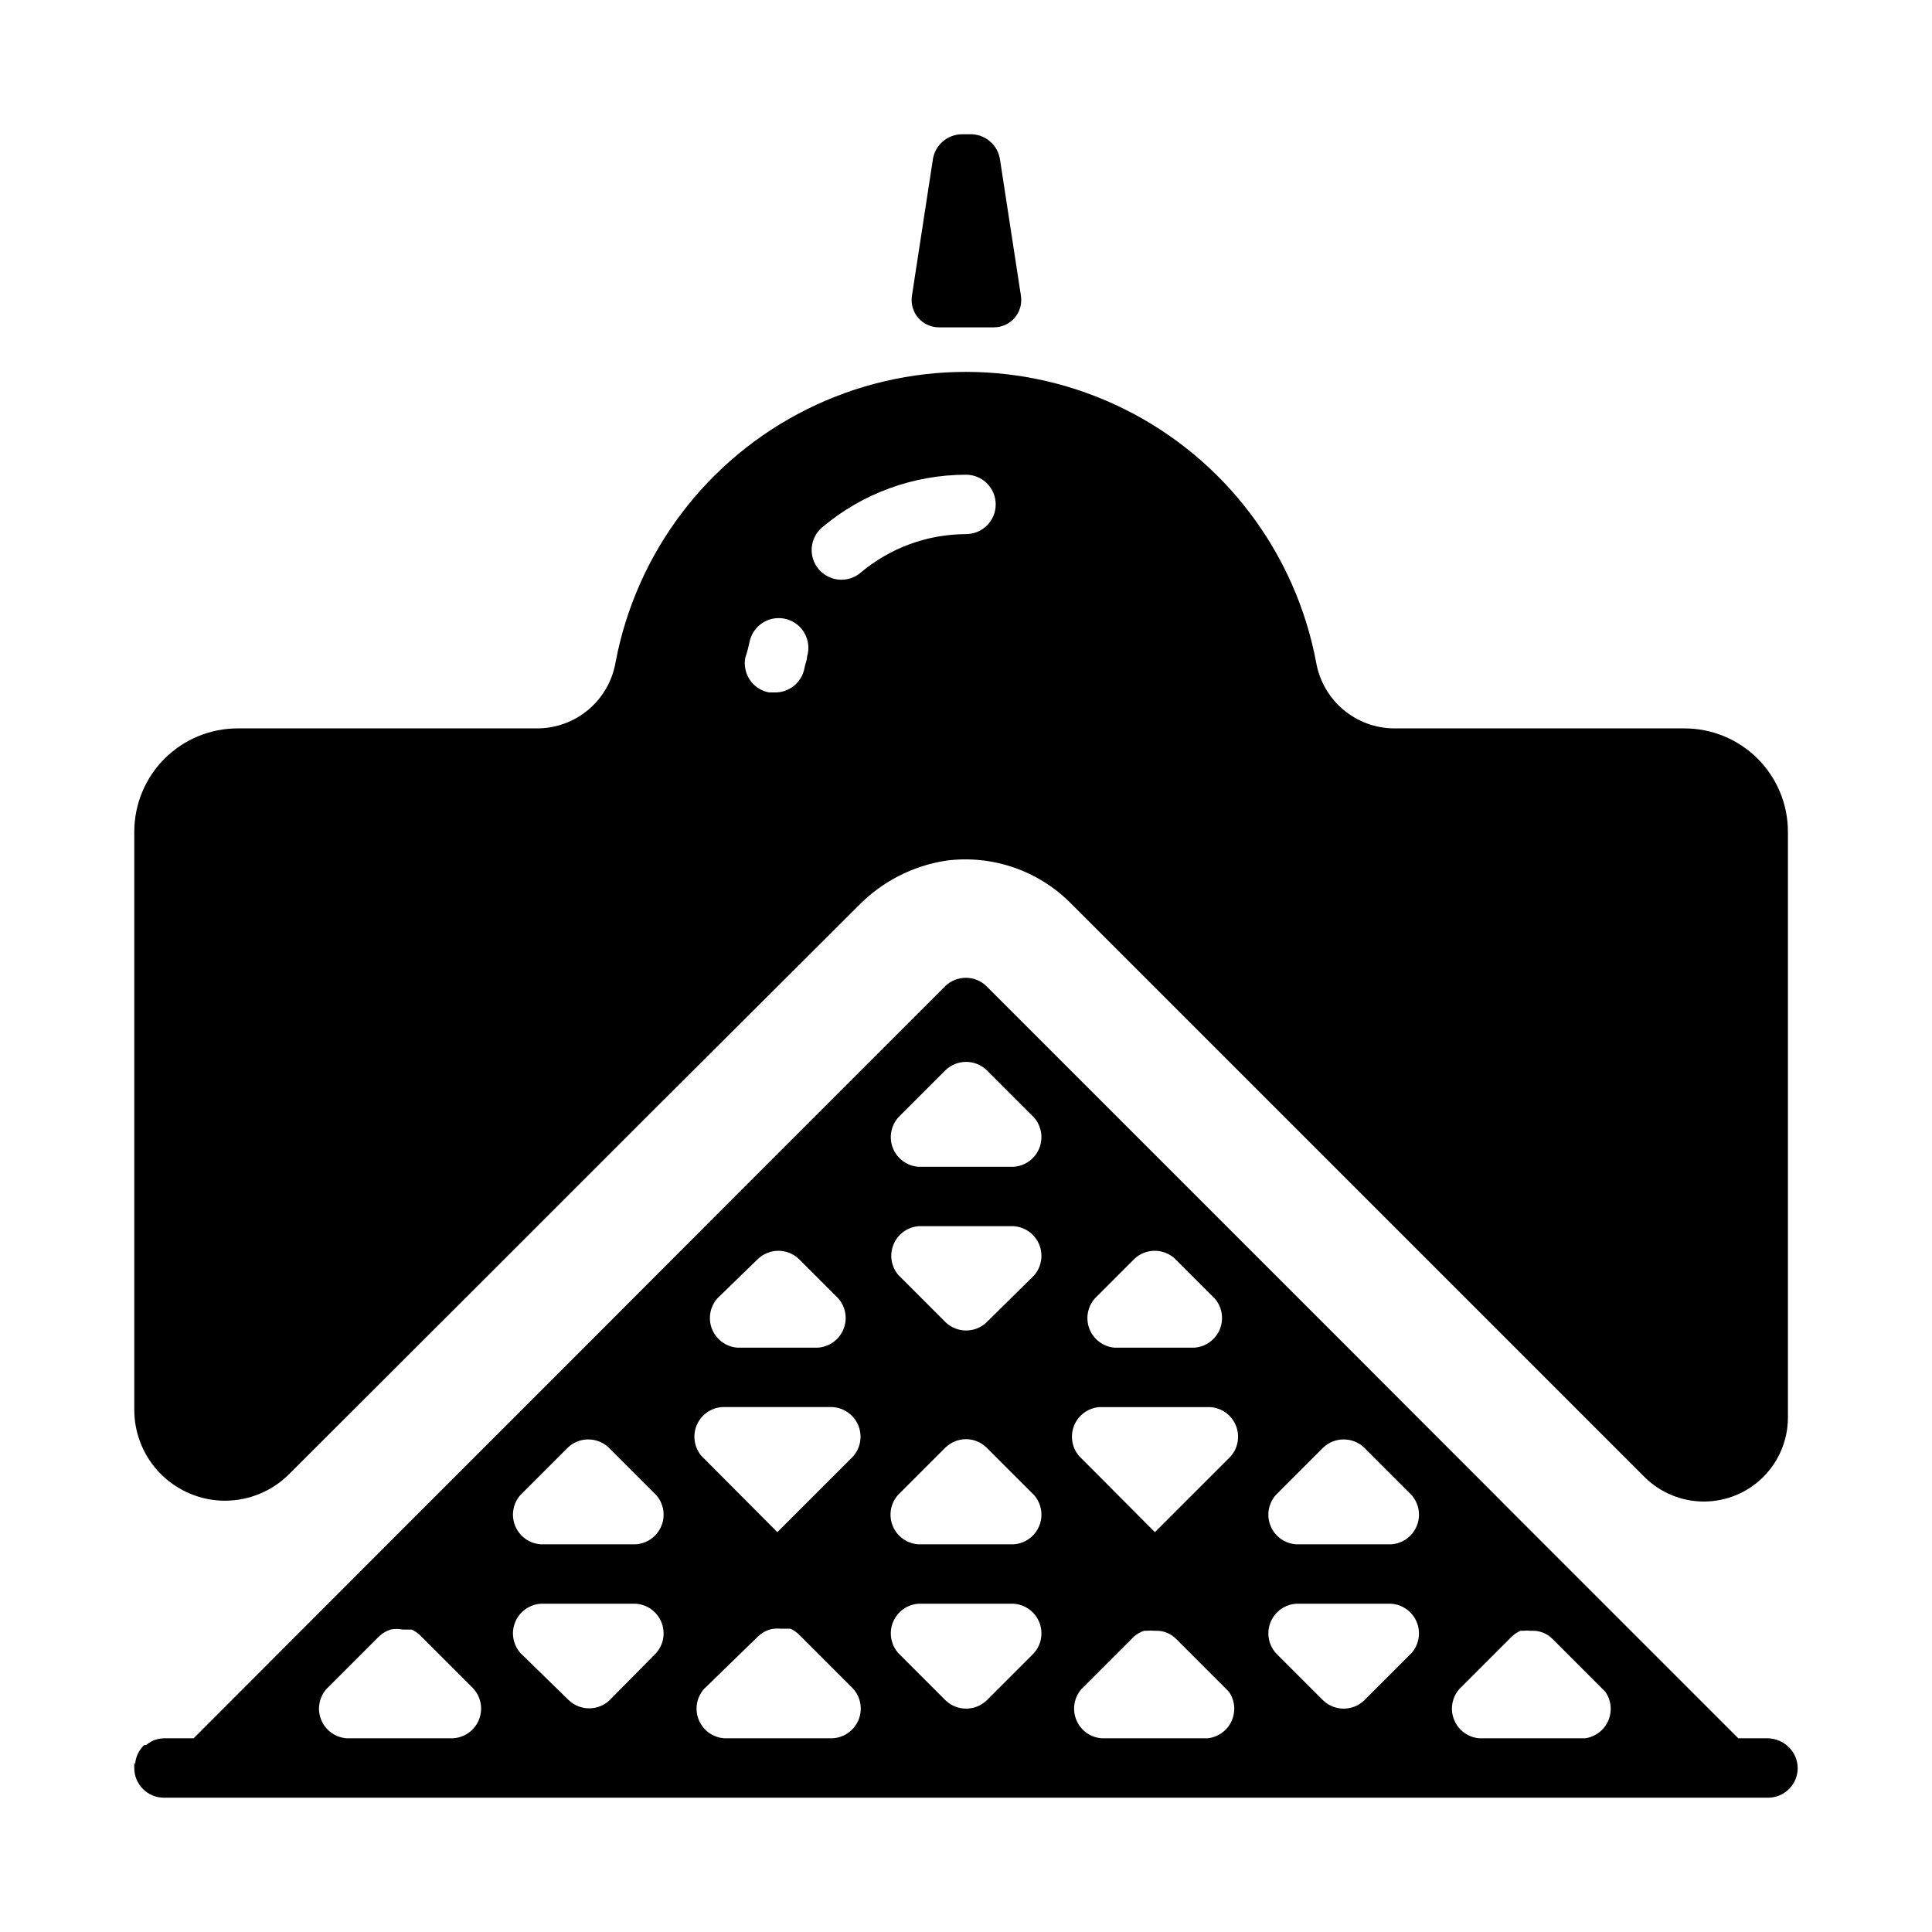
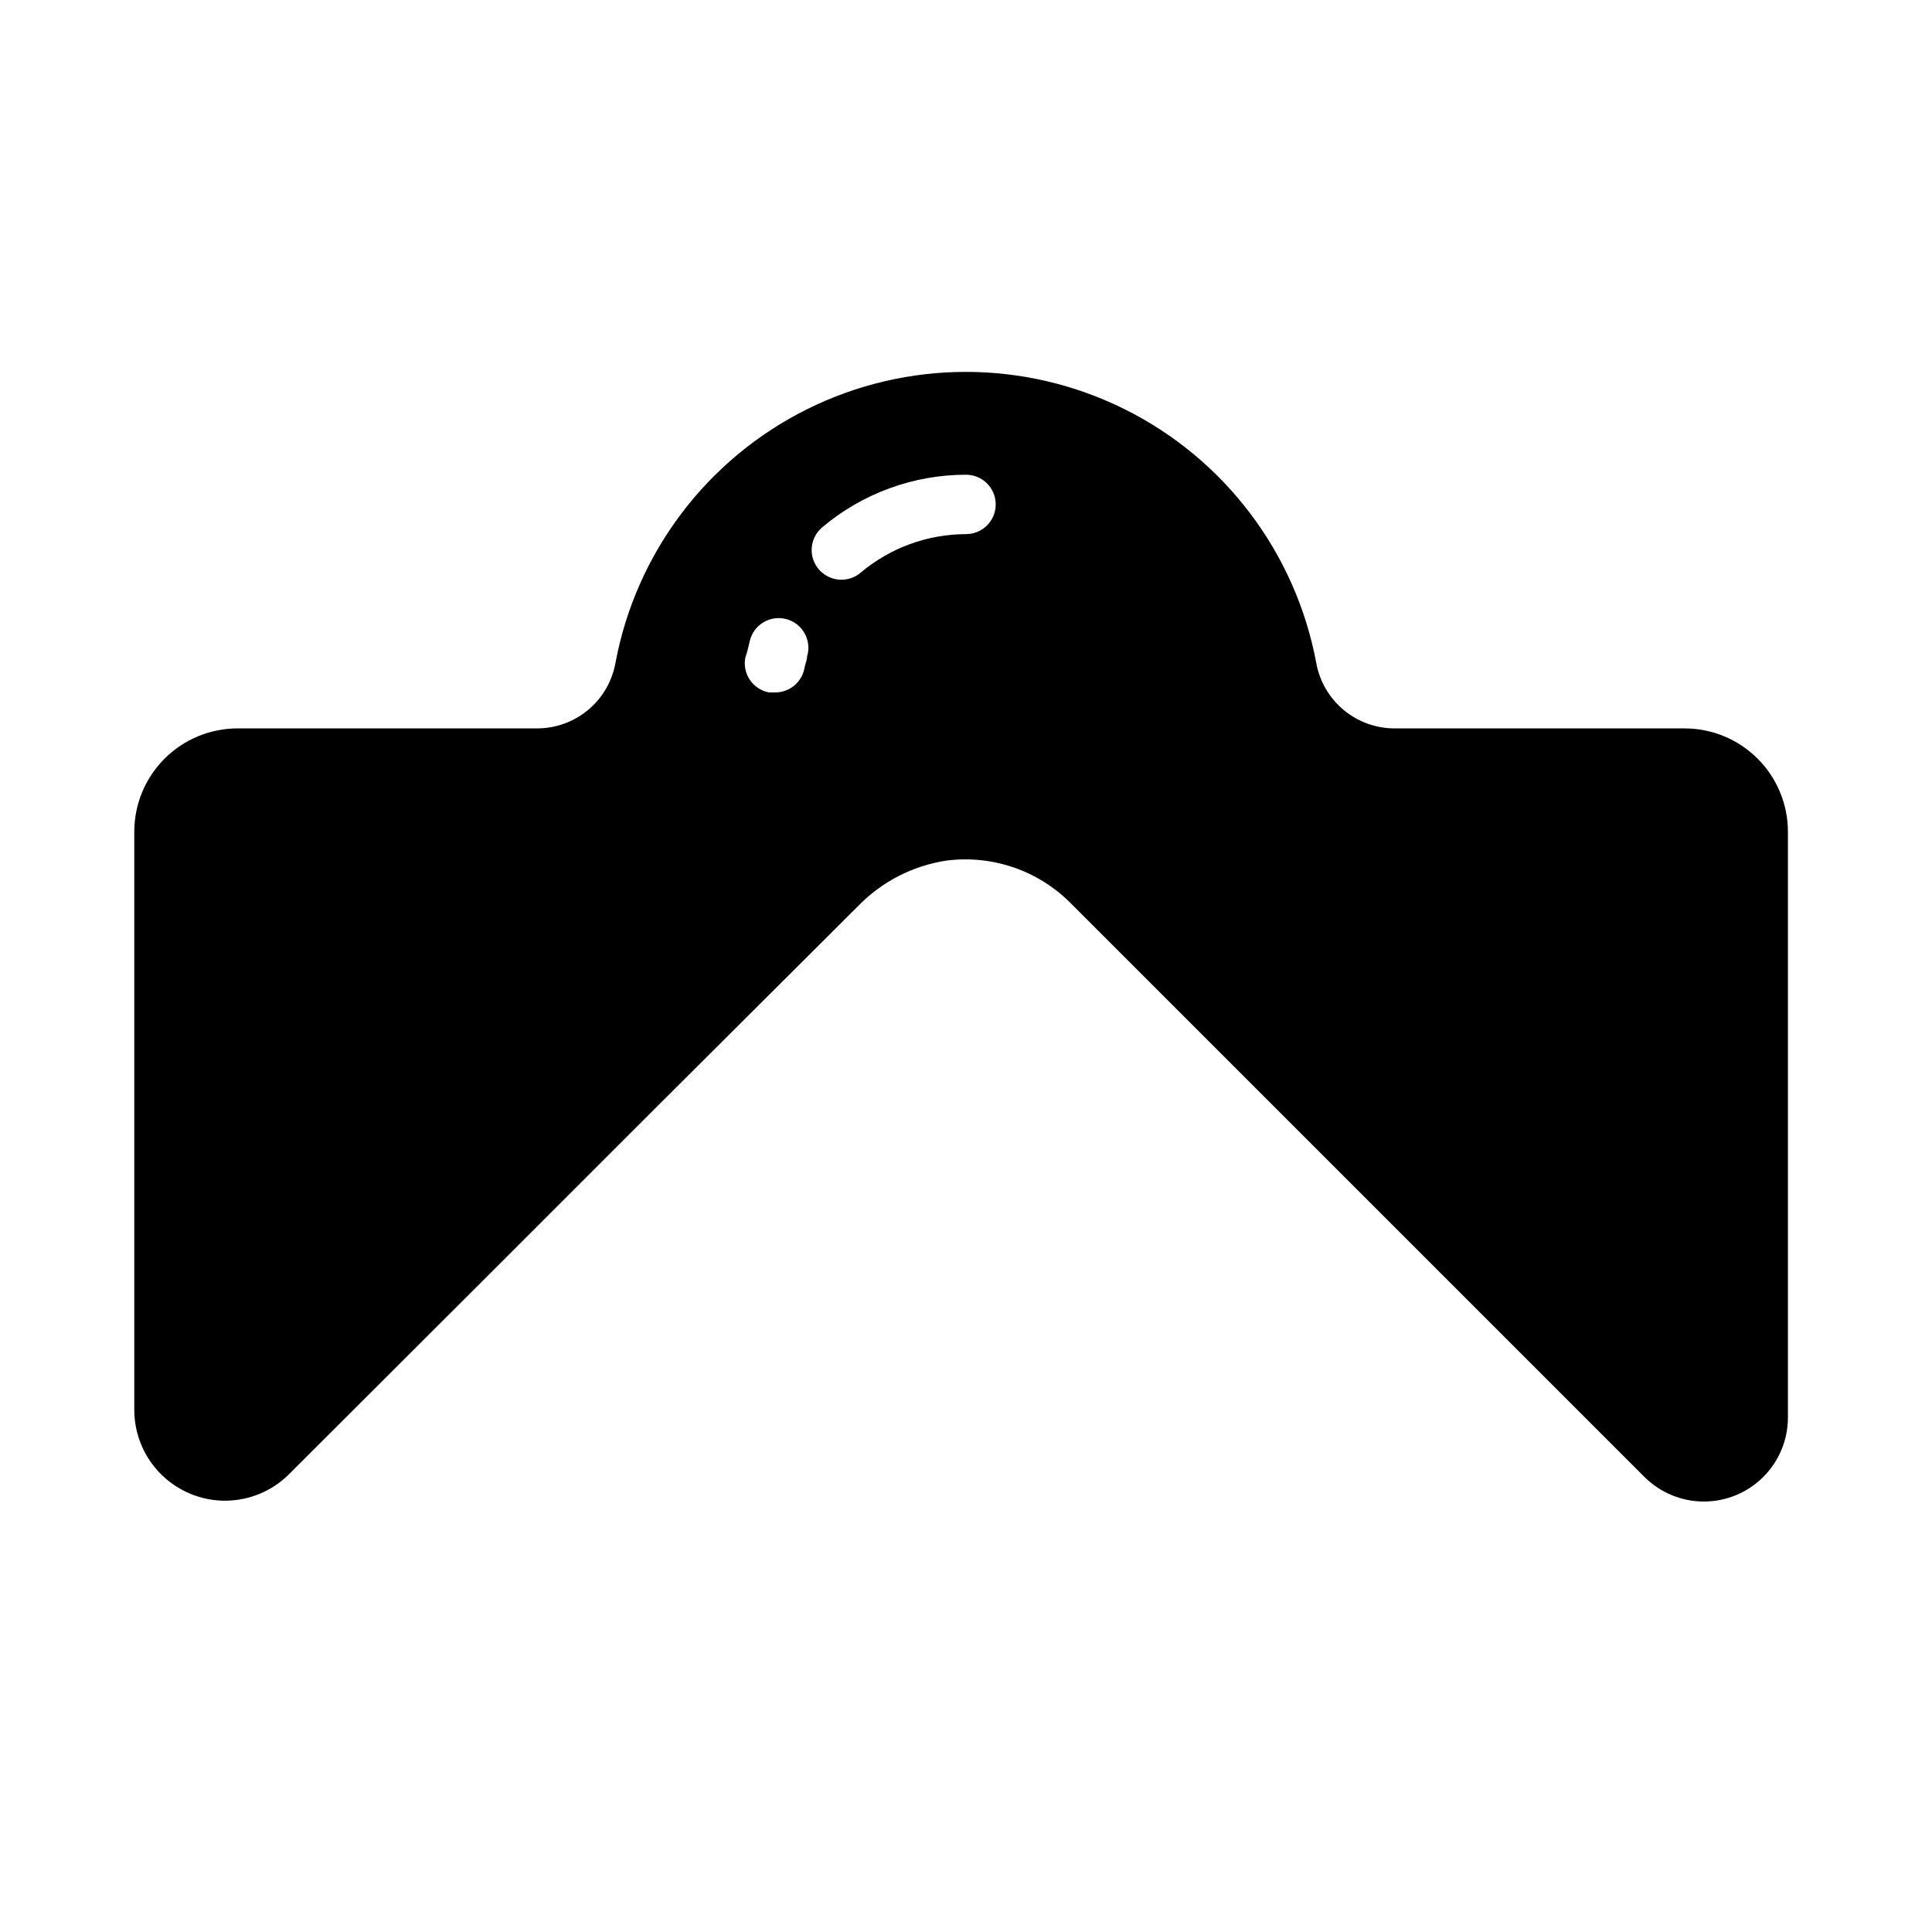
<svg xmlns="http://www.w3.org/2000/svg" fill="#000000" width="800px" height="800px" version="1.1" viewBox="144 144 512 512">
  <g>
    <path d="m203.67 541.7c6.383-0.016 12.496-2.562 17-7.086l6.926-6.926 46.449-46.367 45.027-45.027 52.191-52.035c6.309-6.562 14.613-10.852 23.617-12.199 12.055-1.531 24.141 2.594 32.746 11.176l152.25 152.25c4.184 4.137 9.832 6.449 15.715 6.438 5.883-0.012 11.523-2.352 15.688-6.508 4.164-4.156 6.516-9.793 6.539-15.676v-155.31c0-7.266-2.887-14.234-8.023-19.371s-12.105-8.023-19.371-8.023h-76.988c-4.93-0.035-9.688-1.793-13.457-4.973-3.766-3.176-6.301-7.574-7.168-12.426-5.449-29.109-24.238-53.98-50.75-67.18-26.516-13.199-57.684-13.199-84.195 0-26.516 13.199-45.305 38.07-50.754 67.18-0.863 4.84-3.387 9.227-7.137 12.402-3.754 3.176-8.496 4.941-13.41 4.996h-79.586c-7.266 0-14.234 2.887-19.371 8.023s-8.023 12.105-8.023 19.371v153.19c0 6.391 2.539 12.516 7.055 17.035 4.519 4.516 10.645 7.055 17.035 7.055zm158.23-257.96c10.664-8.988 24.156-13.922 38.102-13.934 4.348 0 7.871 3.523 7.871 7.871 0 4.348-3.523 7.871-7.871 7.871-10.23 0.016-20.125 3.641-27.945 10.234-1.598 1.348-3.664 2.004-5.746 1.824-2.082-0.176-4.008-1.172-5.356-2.769-2.805-3.324-2.383-8.297 0.945-11.098zm-19.207 30.148c0.484-2.078 1.789-3.871 3.621-4.969s4.031-1.402 6.094-0.848c2.059 0.555 3.809 1.926 4.84 3.793 1.031 1.867 1.262 4.074 0.637 6.117 0 1.023-0.551 2.047-0.707 3.148-0.727 3.754-4.047 6.445-7.875 6.375h-1.496 0.004c-2.059-0.379-3.883-1.566-5.062-3.297-1.184-1.727-1.629-3.856-1.238-5.914 0.551-1.574 0.867-2.988 1.184-4.406z" />
-     <path d="m400.86 179.58h-1.812 0.004c-4.004-0.027-7.391 2.953-7.871 6.926l-5.512 35.895v0.004c-0.32 2.09 0.285 4.215 1.664 5.82 1.375 1.602 3.387 2.523 5.5 2.523h14.562c2.113 0 4.125-0.922 5.5-2.523 1.379-1.605 1.984-3.731 1.664-5.82l-5.512-35.895v-0.004c-0.488-4.098-4.062-7.121-8.188-6.926z" />
-     <path d="m187.45 620.41h425.09c2.09 0 4.09-0.828 5.566-2.305s2.305-3.477 2.305-5.566c-0.027-2.195-0.969-4.277-2.598-5.746-0.691-0.637-1.492-1.141-2.359-1.496-0.922-0.395-1.91-0.605-2.914-0.629h-7.871l-54.711-54.711-49.91-49.988-94.699-94.699c-3.031-2.852-7.754-2.852-10.785 0l-53.137 53.137-41.484 41.562-49.988 49.988-54.633 54.711h-7.871c-1 0.023-1.988 0.234-2.91 0.629-0.656 0.309-1.266 0.707-1.812 1.18h-0.551c-1.34 1.297-2.176 3.027-2.363 4.883h-0.234v1.18c0 2.09 0.828 4.09 2.305 5.566 1.477 1.477 3.481 2.305 5.566 2.305zm343.3-28.812 13.934-13.934v0.004c0.668-0.629 1.441-1.137 2.281-1.496h0.707c0.629-0.078 1.266-0.078 1.891 0h0.789c1.93 0.023 3.773 0.816 5.117 2.203l13.934 13.934c1.594 2.246 1.898 5.16 0.805 7.688s-3.43 4.297-6.16 4.672h-27.945c-2.988-0.207-5.602-2.098-6.738-4.871-1.137-2.773-0.602-5.953 1.387-8.195zm-48.648-51.406 12.594-12.594v0.004c3.031-2.852 7.754-2.852 10.785 0l12.594 12.594c1.992 2.258 2.523 5.453 1.367 8.23-1.156 2.781-3.793 4.656-6.797 4.836h-25.113c-3.004-0.18-5.644-2.055-6.801-4.836-1.152-2.777-0.621-5.973 1.371-8.23zm5.434 28.812h25.113l-0.004 0.004c3.004 0.18 5.641 2.055 6.797 4.836 1.156 2.777 0.625 5.973-1.367 8.23l-12.594 12.594c-3.031 2.852-7.754 2.852-10.785 0l-12.594-12.594c-1.992-2.258-2.523-5.453-1.371-8.23 1.156-2.781 3.797-4.656 6.801-4.836zm-53.375-80.922 10.469-10.469c3.031-2.852 7.754-2.852 10.785 0l10.469 10.469c1.992 2.258 2.523 5.453 1.367 8.23-1.156 2.781-3.793 4.656-6.797 4.836h-21.098c-2.965-0.258-5.527-2.168-6.625-4.93-1.098-2.766-0.547-5.914 1.43-8.137zm1.258 28.812h29.285c3.004 0.18 5.644 2.059 6.797 4.836 1.156 2.781 0.625 5.977-1.367 8.23l-20.074 20.074-20.07-20.152c-1.941-2.246-2.449-5.394-1.316-8.141 1.129-2.742 3.707-4.617 6.668-4.848zm11.809 59.277h0.707c0.629-0.078 1.262-0.078 1.891 0h0.789c1.93 0.023 3.773 0.816 5.117 2.203l13.934 13.934h-0.004c1.609 2.289 1.883 5.262 0.715 7.805-1.164 2.547-3.594 4.277-6.379 4.555h-27.949c-3.004-0.18-5.641-2.059-6.797-4.836-1.156-2.781-0.625-5.977 1.367-8.23l13.934-13.934c0.785-0.672 1.695-1.18 2.676-1.496zm-65.18-136.03 12.594-12.594c3.031-2.848 7.754-2.848 10.785 0l12.594 12.594h0.004c1.988 2.258 2.519 5.453 1.367 8.23-1.156 2.781-3.797 4.66-6.801 4.84h-25.191c-2.988-0.207-5.602-2.098-6.738-4.871-1.137-2.773-0.598-5.953 1.387-8.199zm5.434 28.812h25.109c3.004 0.18 5.644 2.059 6.801 4.836 1.152 2.781 0.621 5.977-1.367 8.23l-12.598 12.438c-3.031 2.852-7.754 2.852-10.785 0l-12.594-12.594c-1.895-2.25-2.375-5.367-1.246-8.082 1.125-2.715 3.668-4.578 6.598-4.828zm12.516 56.441c2.023 0.008 3.973 0.801 5.43 2.207l12.594 12.594h0.004c1.988 2.258 2.519 5.453 1.367 8.23-1.156 2.781-3.797 4.656-6.801 4.836h-25.191c-3.004-0.18-5.644-2.055-6.797-4.836-1.156-2.777-0.625-5.973 1.367-8.23l12.594-12.594c1.461-1.406 3.406-2.199 5.434-2.207zm-12.594 43.609 25.188 0.004c3.004 0.18 5.644 2.055 6.801 4.836 1.152 2.777 0.621 5.973-1.367 8.23l-12.594 12.594h-0.004c-3.031 2.852-7.754 2.852-10.785 0l-12.594-12.594c-1.984-2.246-2.523-5.426-1.387-8.199 1.137-2.773 3.75-4.66 6.738-4.867zm-53.297-80.922 10.785-10.469c3.031-2.852 7.754-2.852 10.785 0l10.469 10.469c2 2.269 2.523 5.481 1.348 8.266-1.172 2.785-3.84 4.652-6.859 4.801h-21.176c-2.988-0.207-5.602-2.094-6.738-4.867-1.137-2.773-0.598-5.953 1.387-8.199zm1.258 28.812h29.285c3.004 0.18 5.644 2.059 6.801 4.836 1.156 2.781 0.625 5.977-1.367 8.23l-20.074 20.074-20.074-20.152c-1.938-2.246-2.445-5.394-1.316-8.141 1.133-2.742 3.711-4.617 6.668-4.848zm15.742 58.727h2.367c0.812 0.367 1.559 0.875 2.203 1.492l13.934 13.934c2.402 2.246 3.156 5.746 1.895 8.777-1.266 3.035-4.277 4.965-7.562 4.844h-27.945c-3.004-0.18-5.644-2.059-6.801-4.836-1.156-2.781-0.625-5.977 1.367-8.23l14.328-13.934c0.871-0.832 1.922-1.453 3.07-1.812 0.945-0.258 1.934-0.34 2.914-0.234zm-69.191-35.426 12.594-12.594c3.031-2.852 7.758-2.852 10.785 0l12.594 12.594h0.004c1.992 2.258 2.523 5.453 1.367 8.23-1.156 2.781-3.797 4.656-6.801 4.836h-25.109c-3.008-0.18-5.644-2.055-6.801-4.836-1.156-2.777-0.625-5.973 1.367-8.23zm5.434 28.812h25.113-0.004c3.004 0.18 5.644 2.055 6.801 4.836 1.156 2.777 0.625 5.973-1.367 8.23l-12.359 12.516c-3.031 2.852-7.754 2.852-10.785 0l-12.832-12.516c-1.992-2.258-2.523-5.453-1.367-8.23 1.156-2.781 3.793-4.656 6.801-4.836zm-56.836 22.594 13.934-13.934c0.871-0.832 1.918-1.453 3.066-1.812 1.066-0.223 2.164-0.223 3.231 0h2.363-0.004c0.816 0.371 1.562 0.875 2.207 1.496l13.934 13.934c2.188 2.227 2.848 5.539 1.691 8.438-1.16 2.898-3.926 4.84-7.047 4.945h-27.945c-3.004-0.18-5.644-2.059-6.801-4.836-1.152-2.781-0.621-5.977 1.371-8.23z" />
  </g>
</svg>